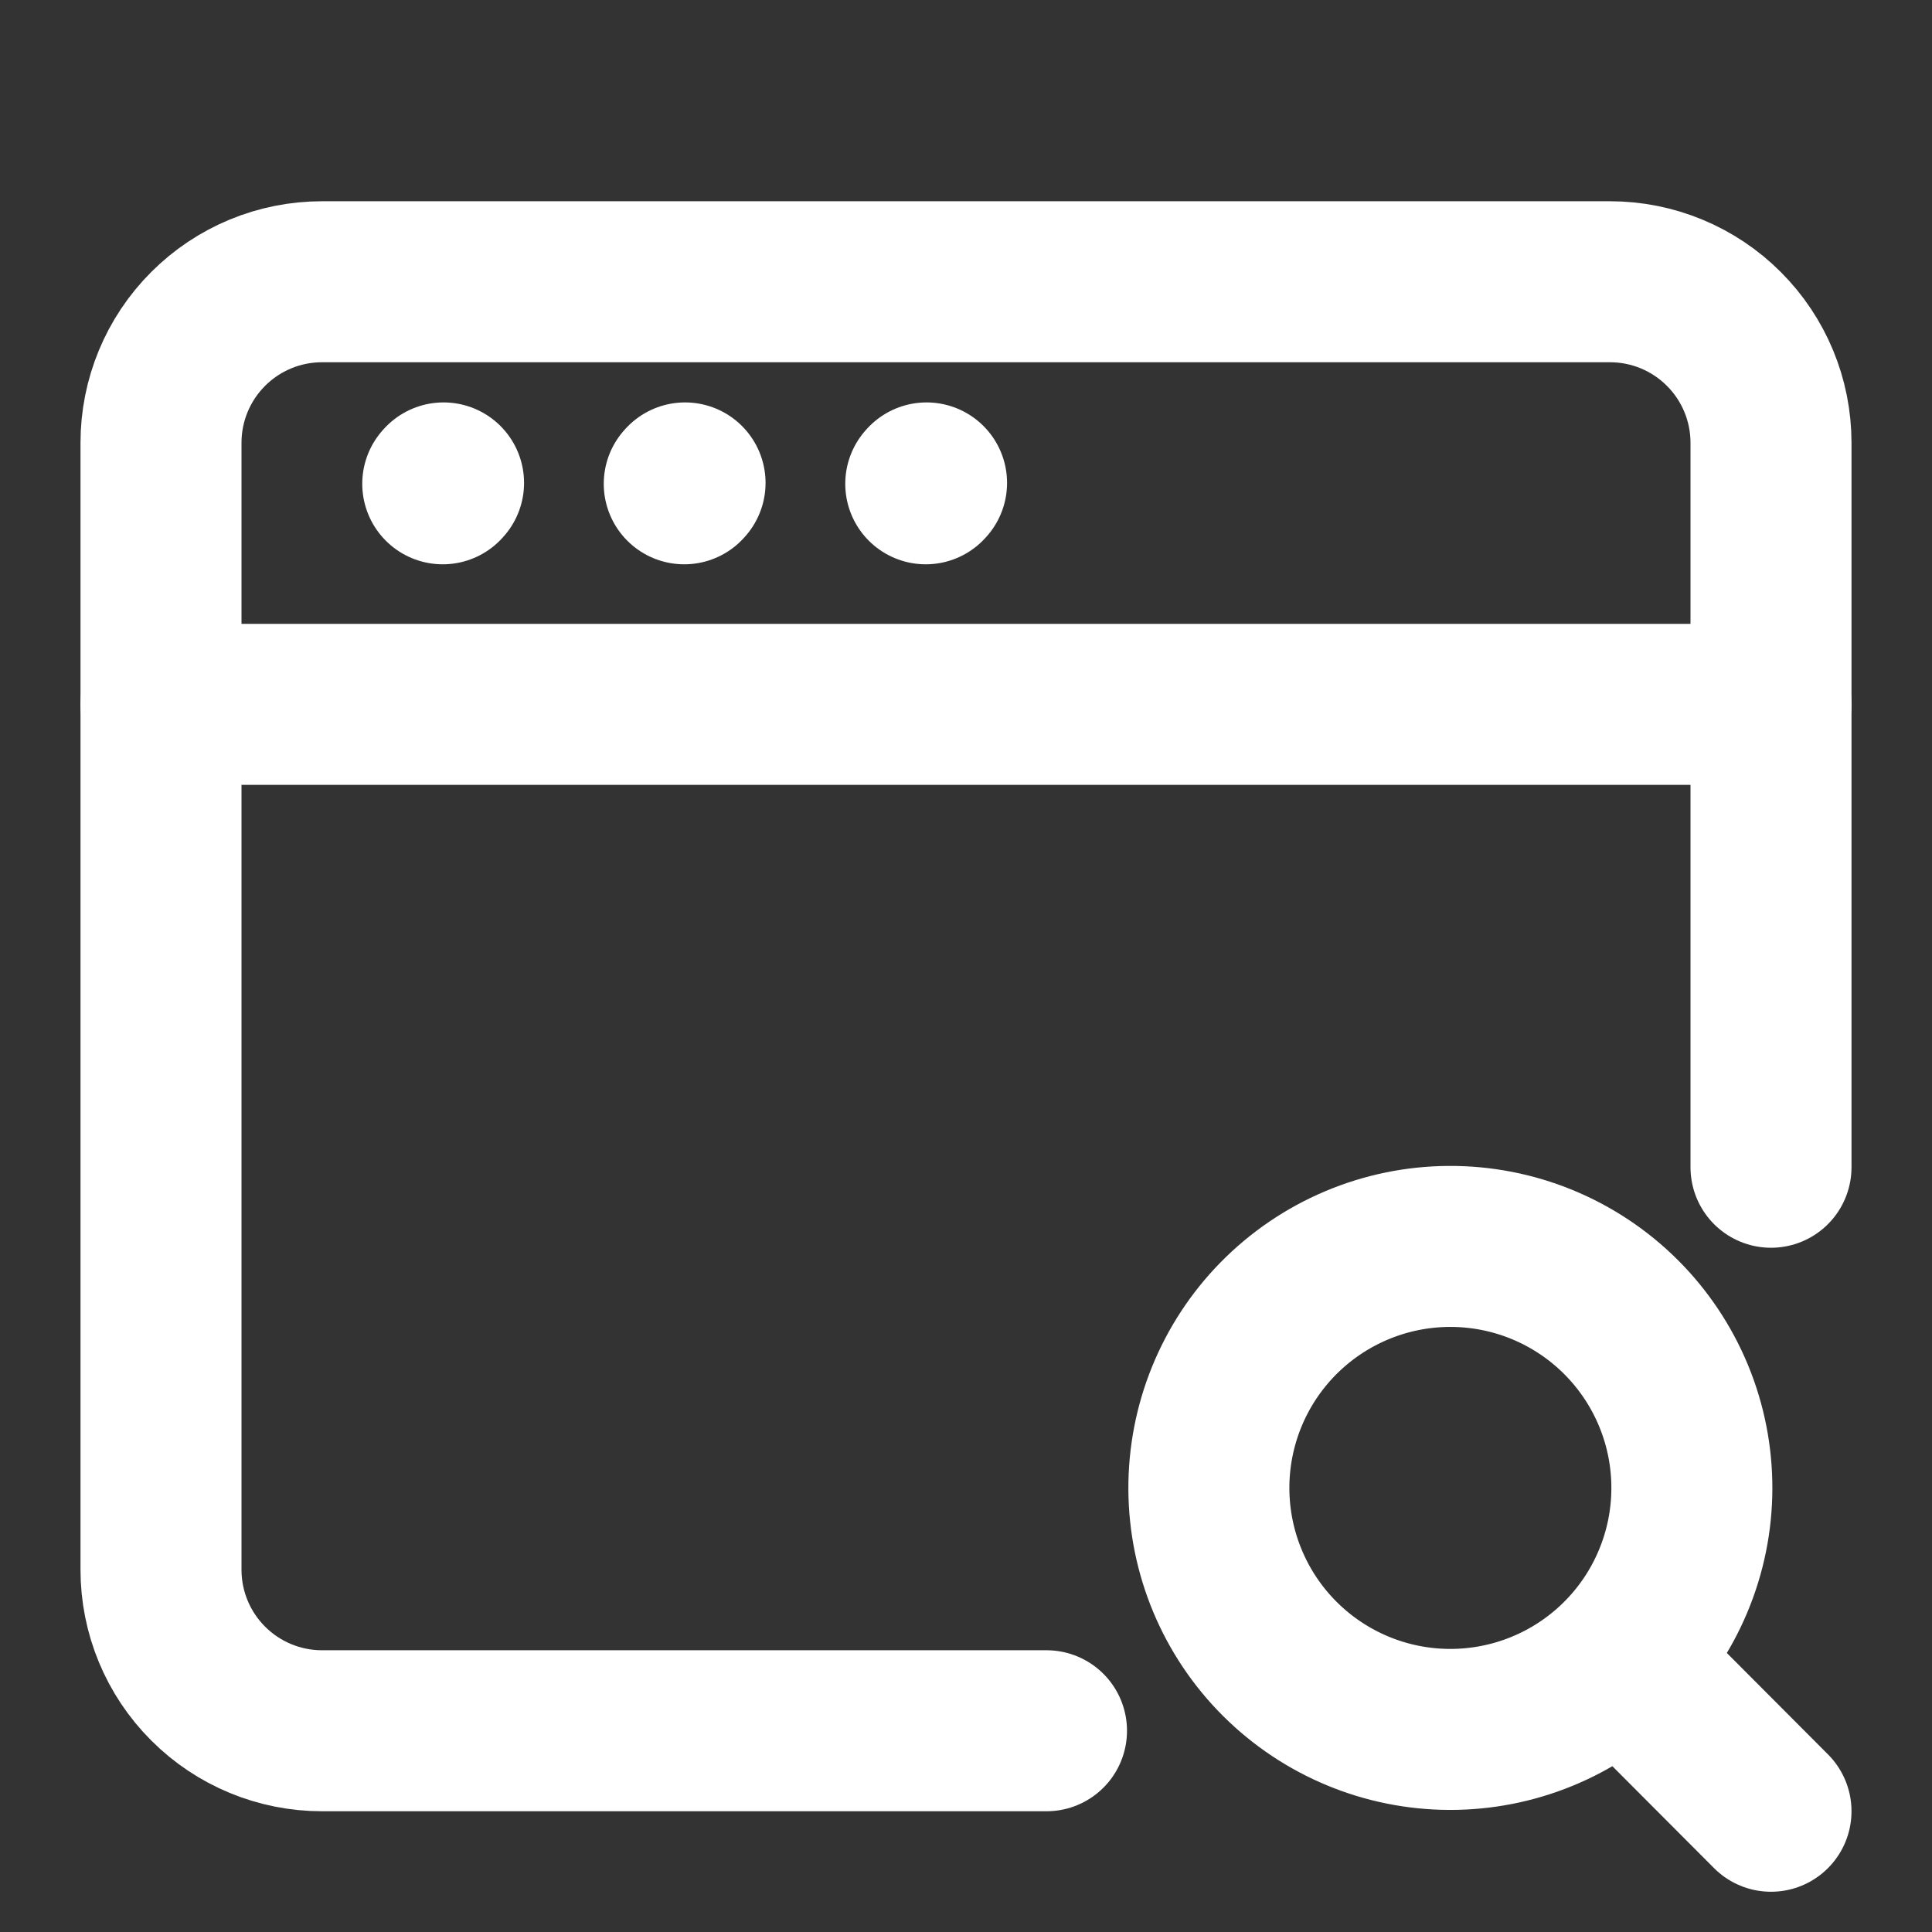
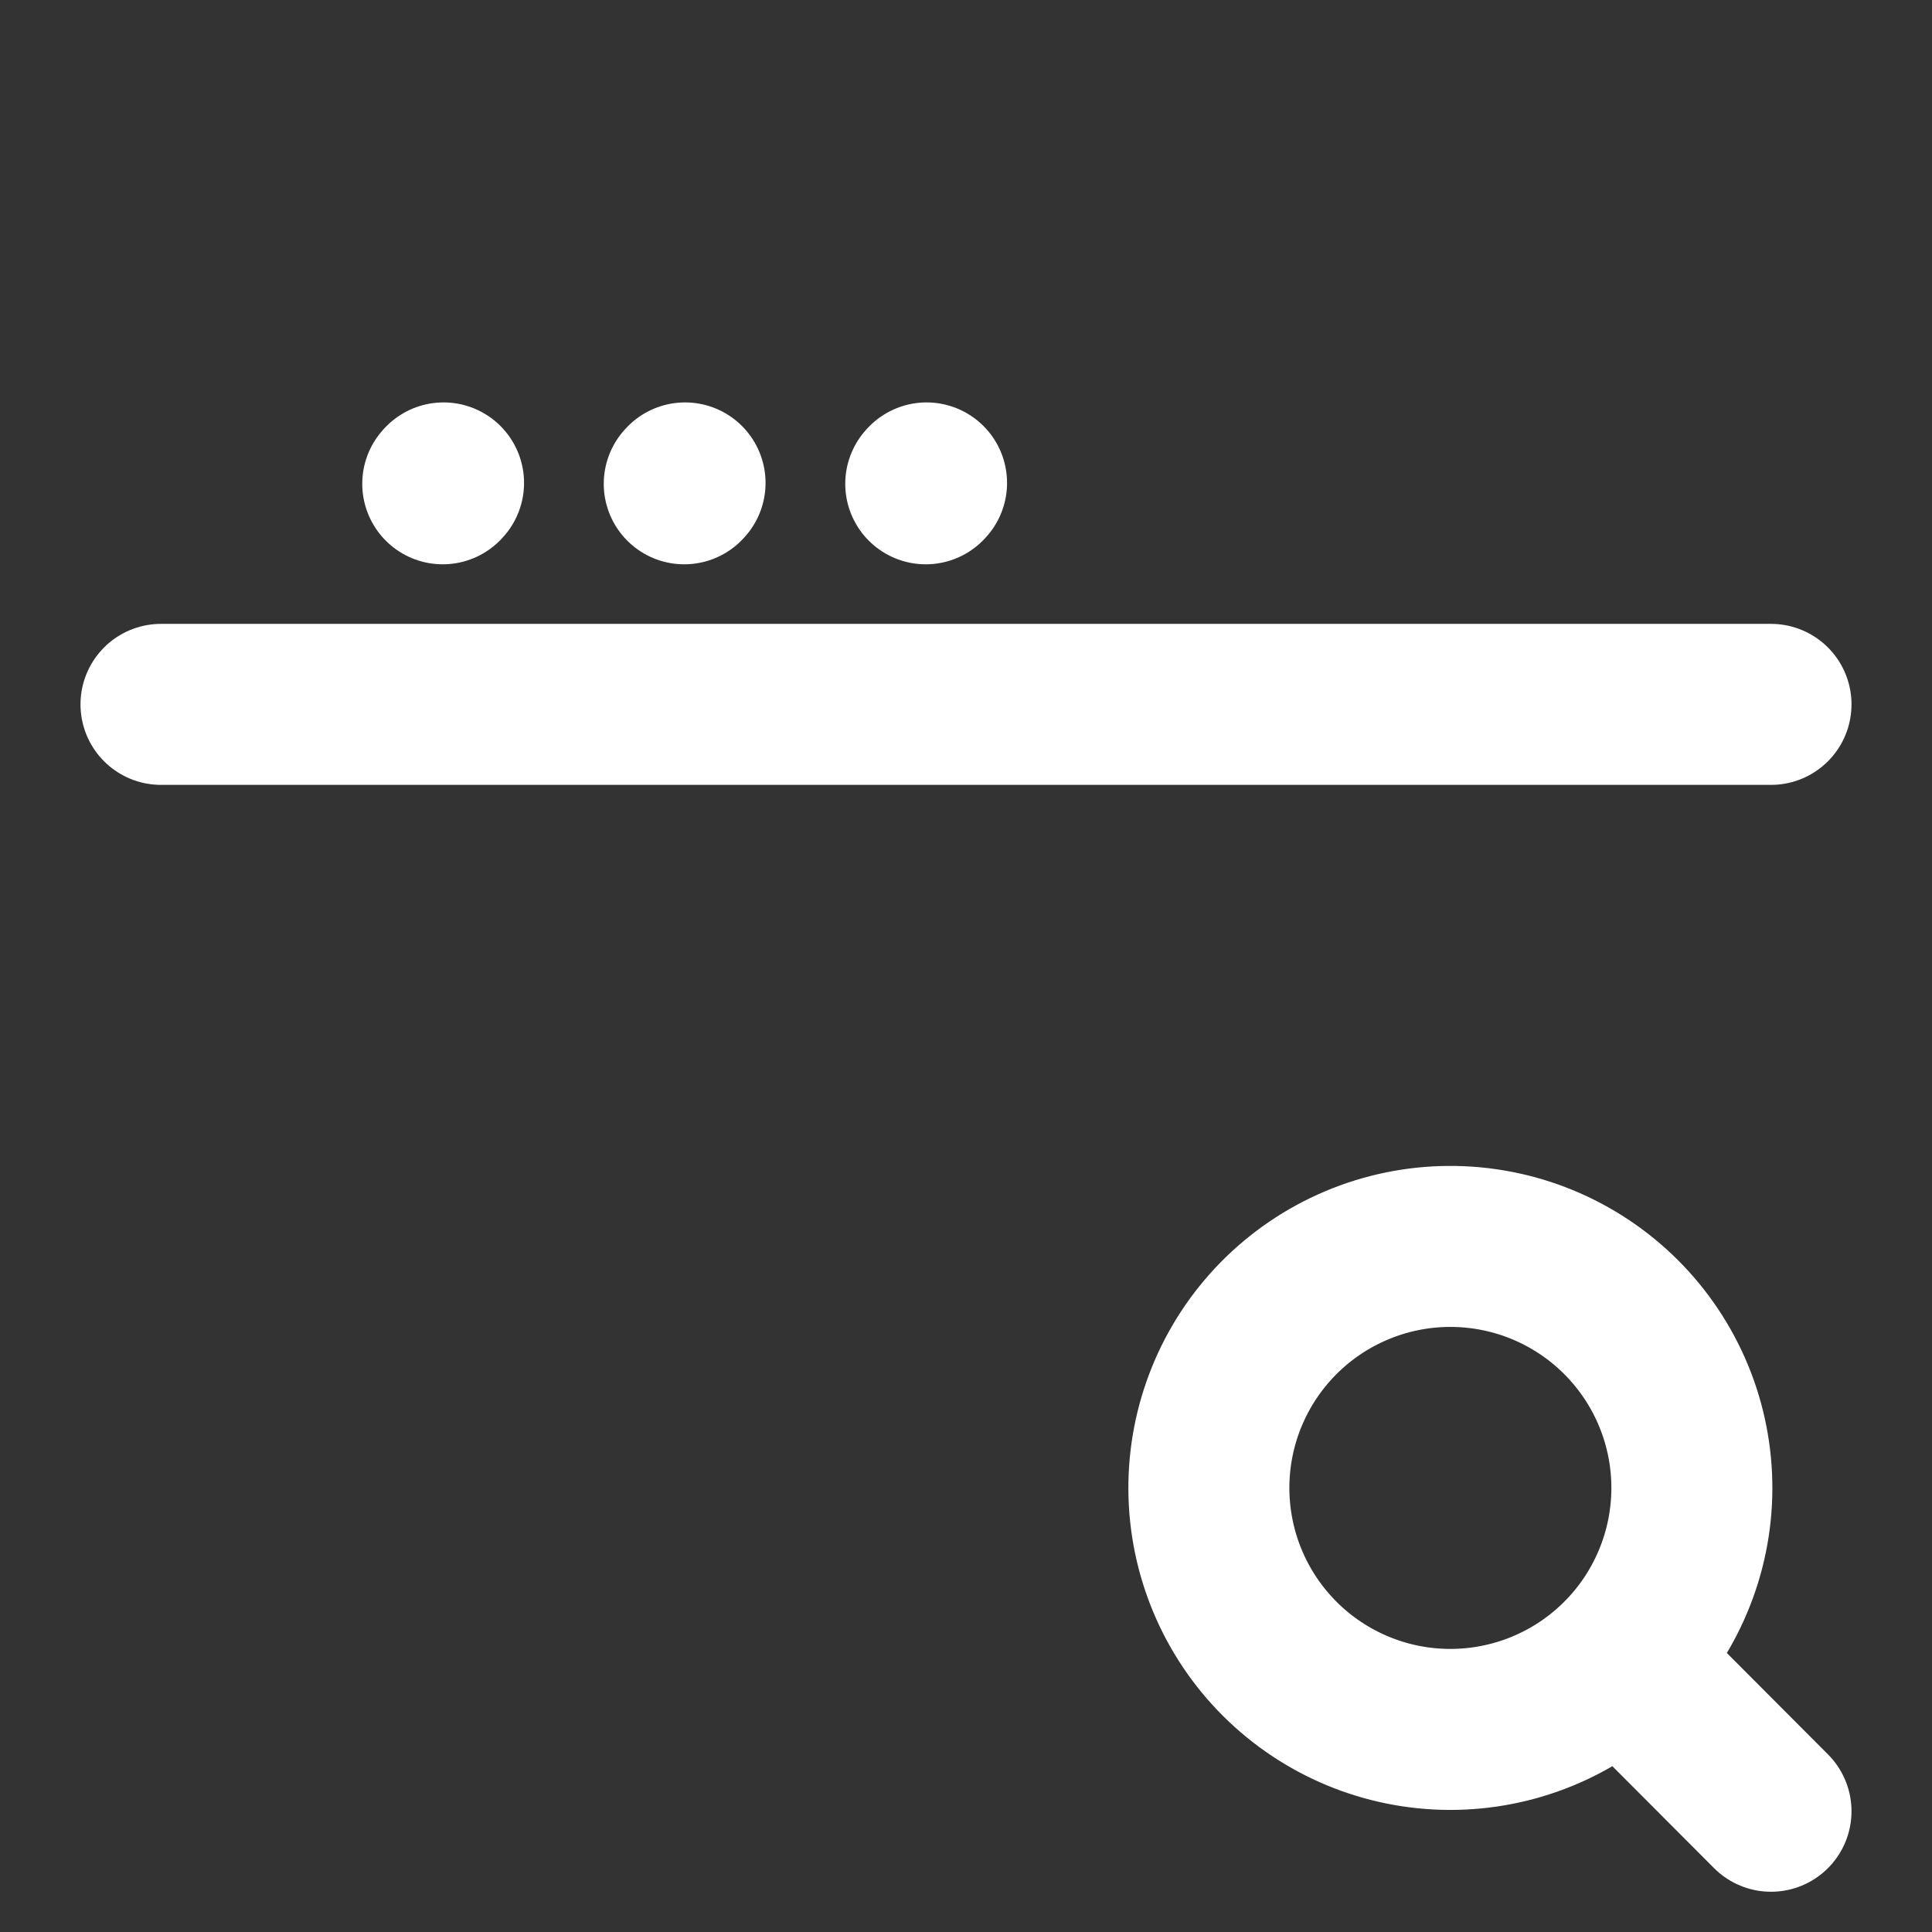
<svg xmlns="http://www.w3.org/2000/svg" width="48" height="48" viewBox="0 0 48 48" fill="none">
  <rect x="0" y="0" width="48" height="48" fill="#333333" stroke="none" />
-   <path d="M26 43H8C6.939 43 5.922 42.579 5.172 41.828C4.421 41.078 4 40.061 4 39V11C4 9.939 4.421 8.922 5.172 8.172C5.922 7.421 6.939 7 8 7H40C41.061 7 42.078 7.421 42.828 8.172C43.579 8.922 44 9.939 44 11V29" stroke="white" stroke-width="4" stroke-linecap="round" />
  <path d="M4 17.5H44M11 12.02L11.02 11.998M17 12.02L17.02 11.998M23 12.02L23.02 11.998M40.248 41.238C40.812 40.682 41.26 40.02 41.566 39.289C41.873 38.559 42.032 37.775 42.034 36.983C42.036 36.191 41.882 35.407 41.579 34.675C41.276 33.943 40.832 33.278 40.271 32.719C39.711 32.16 39.044 31.717 38.312 31.416C37.579 31.115 36.794 30.963 36.002 30.967C35.21 30.971 34.427 31.132 33.697 31.441C32.968 31.749 32.307 32.199 31.752 32.764C30.643 33.894 30.026 35.416 30.034 36.999C30.043 38.582 30.676 40.097 31.797 41.215C32.918 42.333 34.435 42.963 36.018 42.967C37.601 42.971 39.121 42.35 40.248 41.238ZM40.248 41.238L44 45" stroke="white" stroke-width="4" stroke-linecap="round" stroke-linejoin="round" />
</svg>